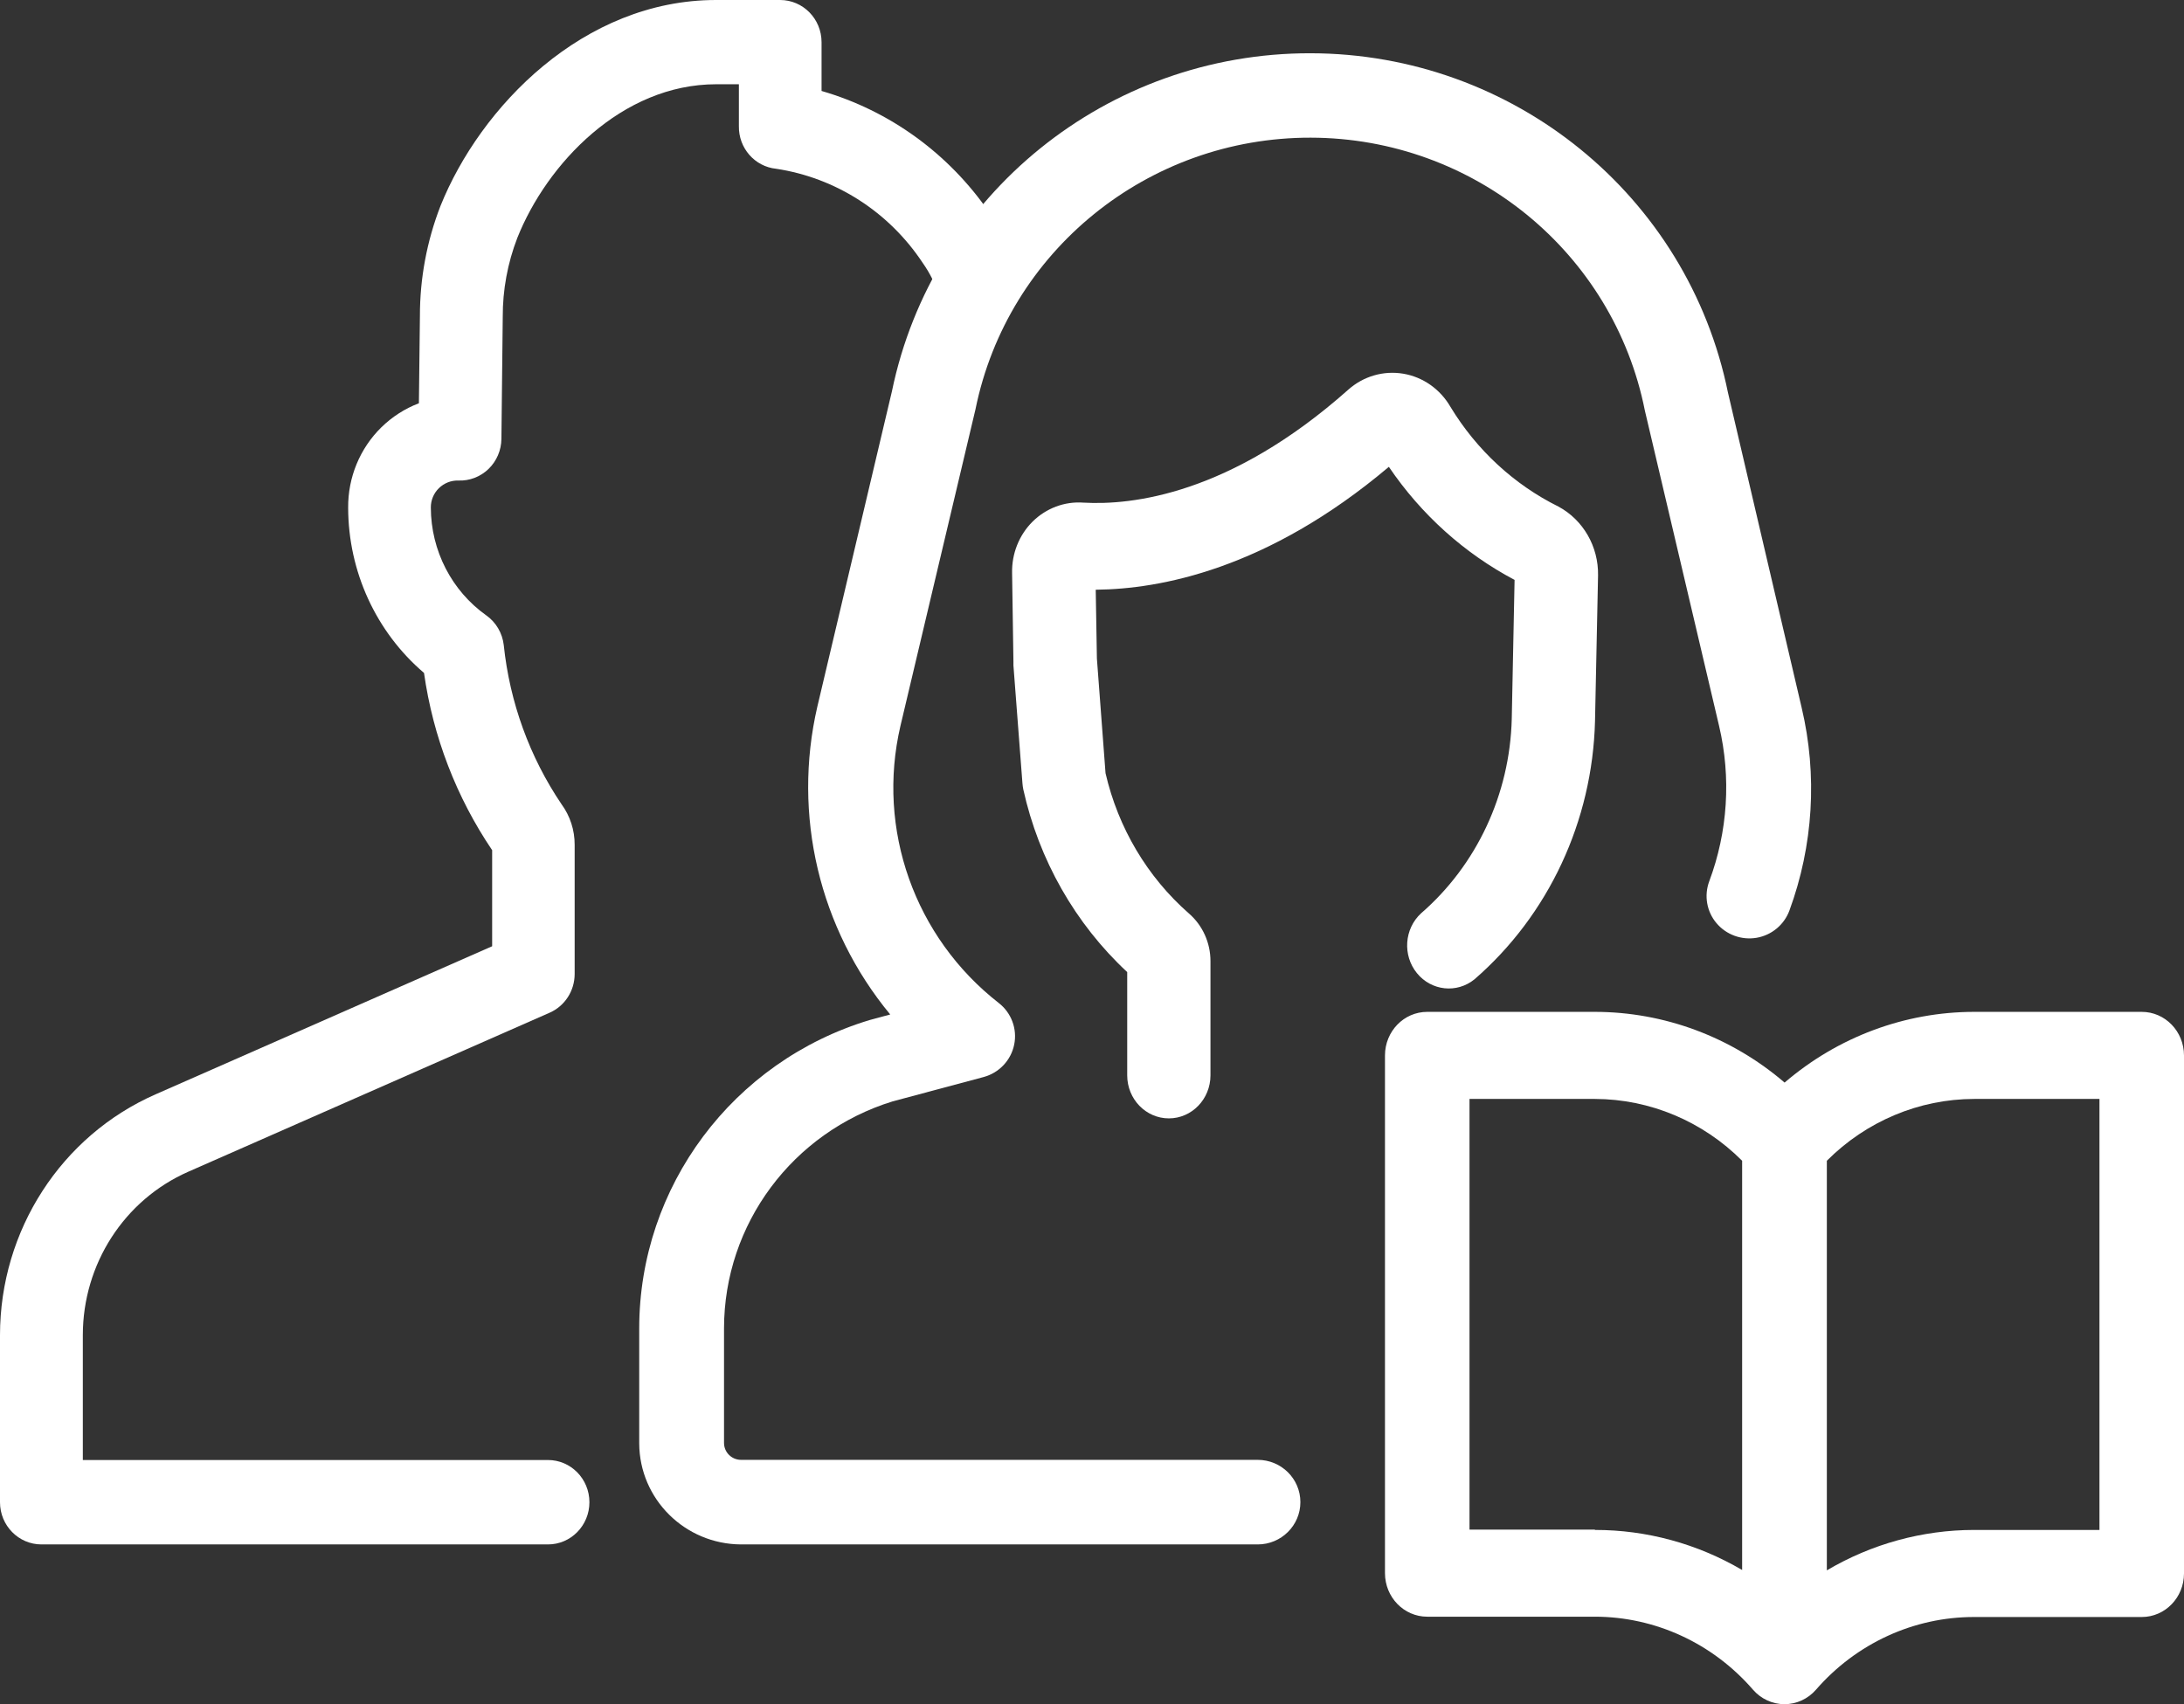
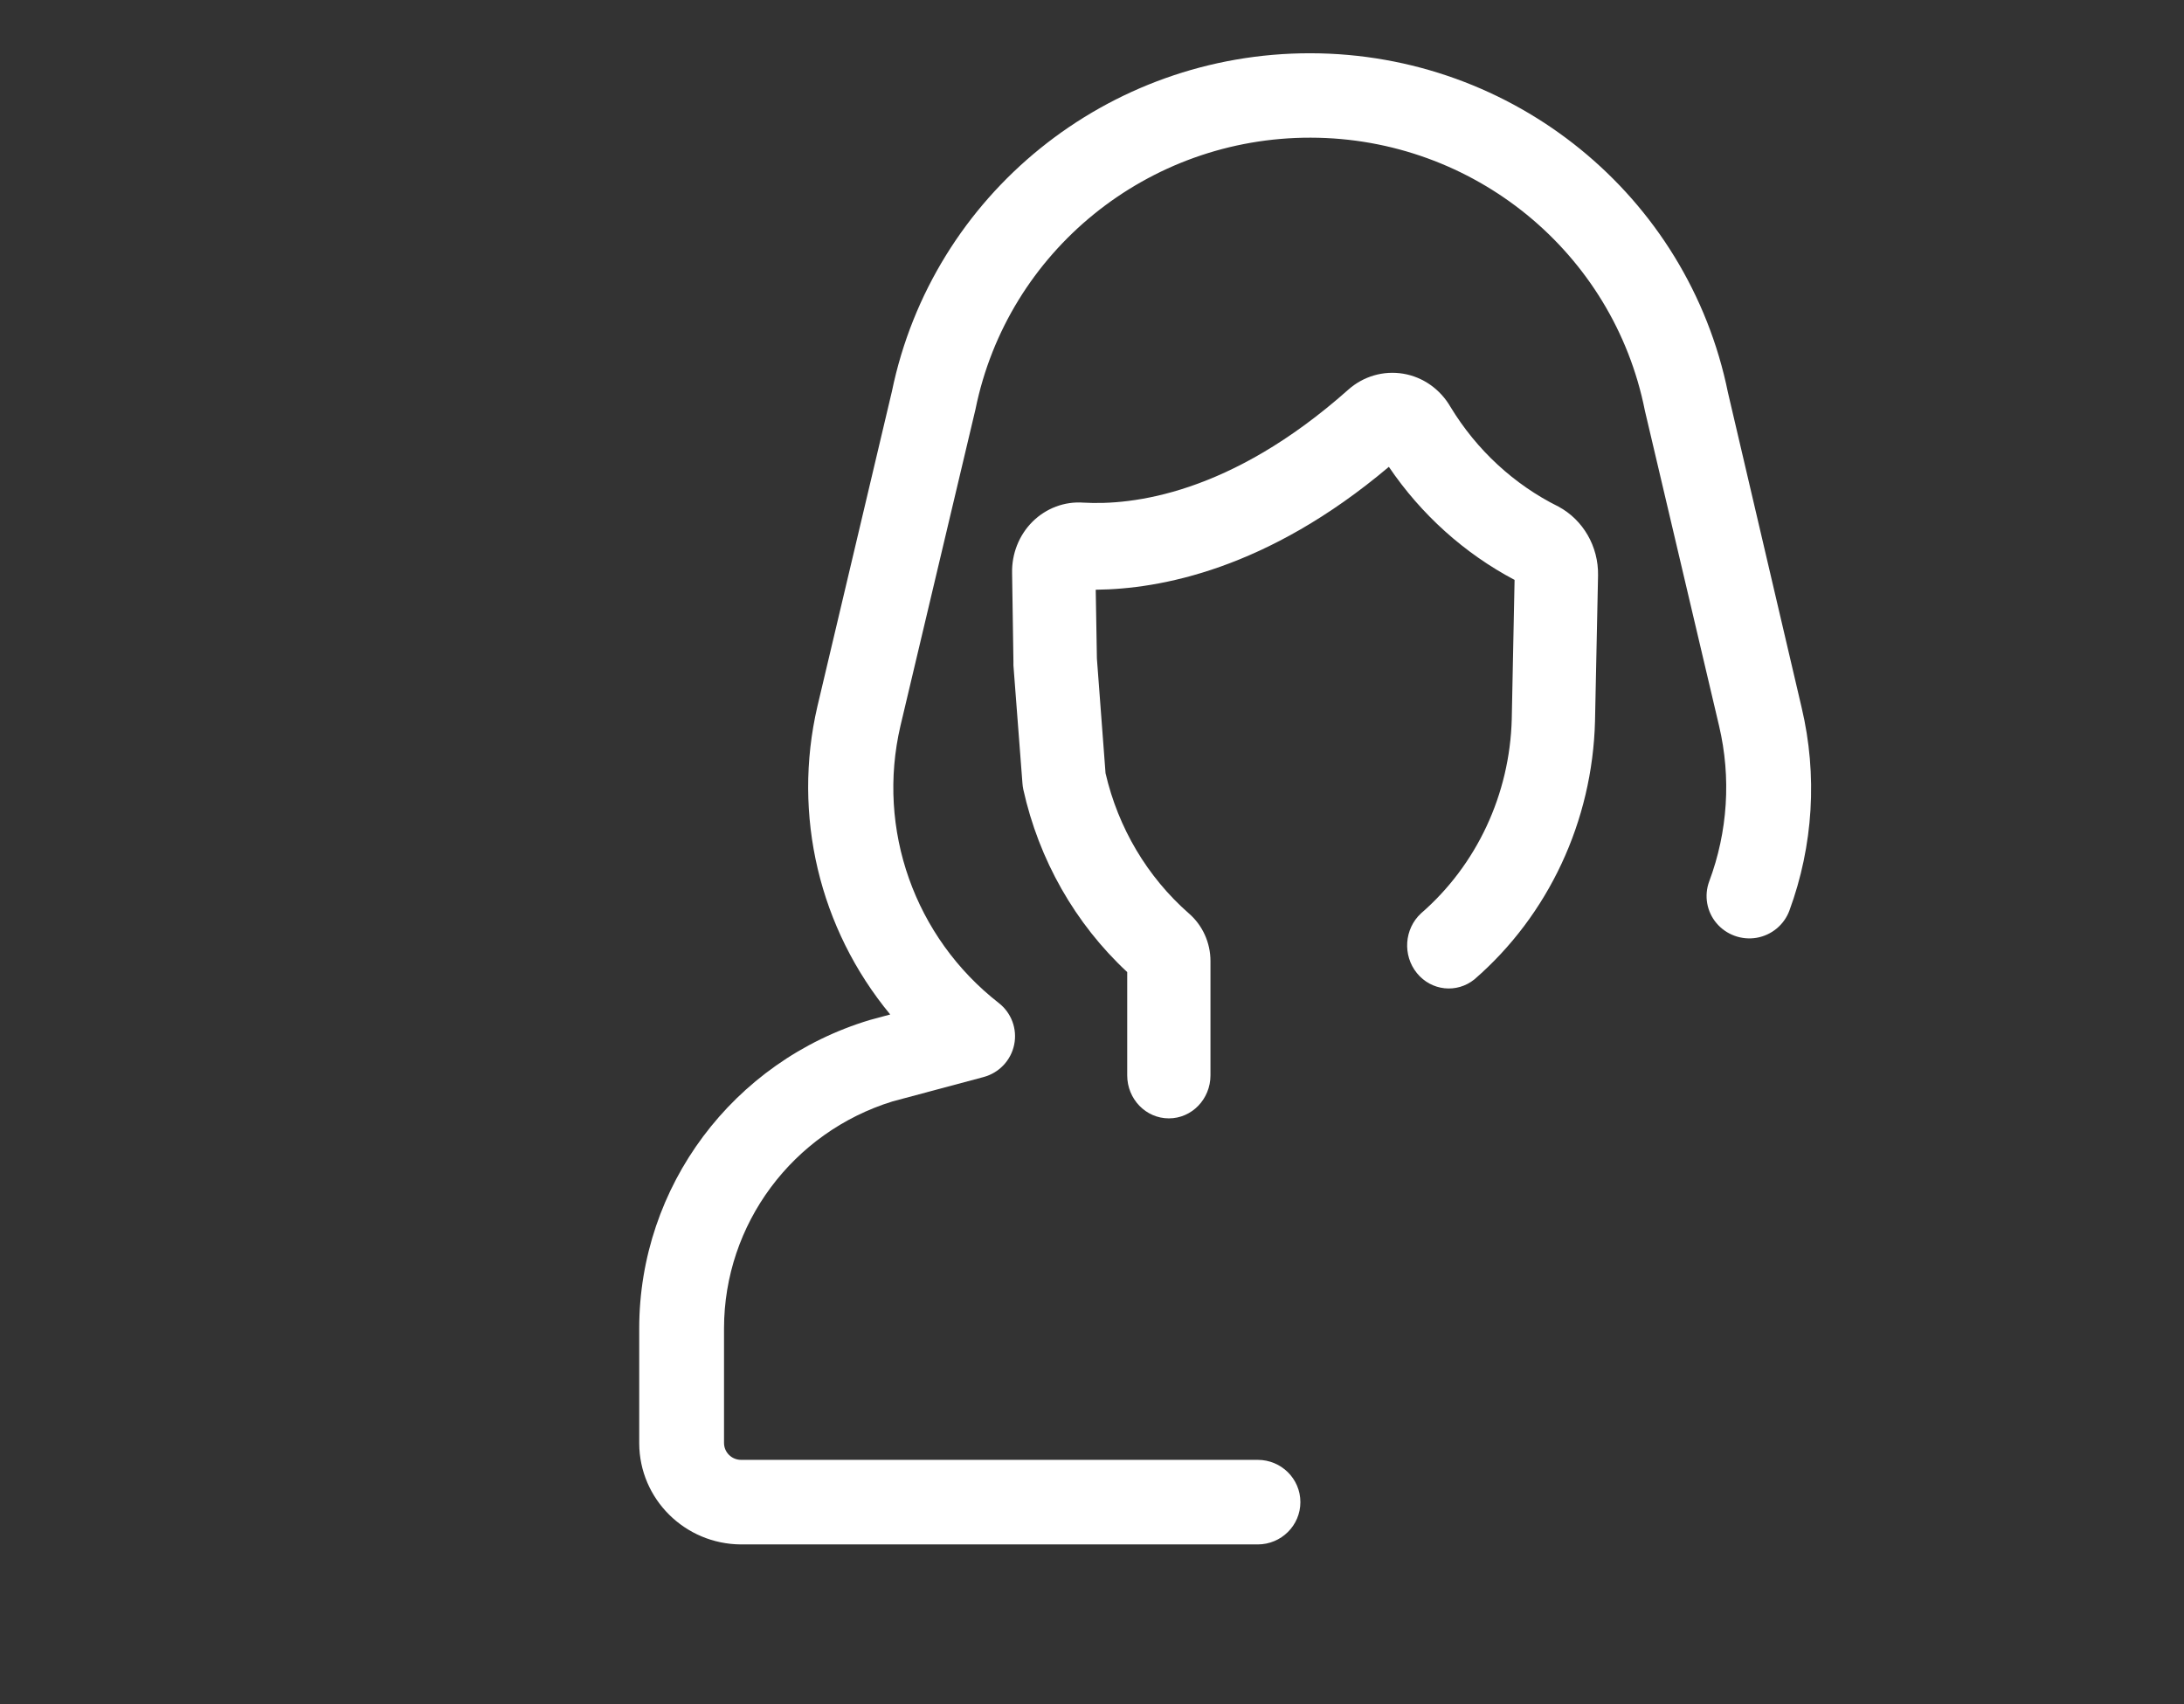
<svg xmlns="http://www.w3.org/2000/svg" xmlns:xlink="http://www.w3.org/1999/xlink" width="41px" height="32px" viewBox="0 0 41 32" version="1.1">
  <rect x="0" y="0" width="41" height="32" fill="#333333" stroke="none" />
  <title>Group 3</title>
  <desc>Created with Sketch.</desc>
  <defs>
-     <path d="M19,4.769 C18.888,4.495 18.744,4.233 18.571,3.99 C17.811,2.883 16.699,2.077 15.423,1.708 L15.423,0.792 C15.423,0.355 15.075,0 14.645,0 L13.441,0 C10.953,0 9.015,2.006 8.268,3.87 C8.013,4.528 7.882,5.229 7.883,5.936 L7.864,7.572 C7.601,7.672 7.36,7.827 7.158,8.025 C6.756,8.42 6.531,8.965 6.536,9.534 C6.538,10.731 7.059,11.867 7.96,12.636 C8.129,13.831 8.567,14.97 9.239,15.964 L9.239,17.768 L2.924,20.547 C1.15,21.325 0.001,23.103 0,25.07 L0,28.208 C0,28.645 0.348,29 0.778,29 L10.287,29 C10.717,29 11.065,28.645 11.065,28.208 C11.065,27.77 10.717,27.415 10.287,27.415 L1.555,27.415 L1.555,25.07 C1.555,23.737 2.332,22.531 3.534,22.002 L10.318,19.016 C10.603,18.891 10.787,18.606 10.788,18.291 L10.788,15.863 C10.789,15.589 10.703,15.322 10.542,15.102 C9.942,14.214 9.569,13.186 9.457,12.113 C9.431,11.888 9.312,11.685 9.13,11.556 C8.479,11.094 8.09,10.338 8.088,9.53 C8.087,9.393 8.142,9.261 8.24,9.166 C8.338,9.071 8.469,9.019 8.604,9.023 C8.814,9.032 9.019,8.953 9.171,8.806 C9.323,8.659 9.411,8.455 9.413,8.24 L9.438,5.952 C9.436,5.444 9.529,4.939 9.712,4.466 C10.265,3.077 11.671,1.582 13.445,1.582 L13.871,1.582 L13.871,2.368 C13.864,2.78 14.168,3.128 14.571,3.169 C15.69,3.338 16.688,3.979 17.321,4.935 C17.596,5.324 17.744,5.792 17.744,6.272 L17.744,7.774 L19,4.769 Z" id="path-1" />
-   </defs>
+     </defs>
  <g id="Design" stroke="none" stroke-width="1" fill="none" fill-rule="evenodd">
    <g id="V3-3" transform="translate(-278, -9)">
      <g id="header/big-header">
        <g id="Group-11">
          <g id="L" transform="translate(80, 9)">
            <g id="Group-3" transform="translate(198, 0)">
              <path d="M13.912,29 L23.611,29 C24.053,29 24.412,28.644 24.412,28.206 C24.412,27.767 24.053,27.412 23.611,27.412 L13.912,27.412 C13.735,27.412 13.592,27.27 13.592,27.094 L13.592,24.941 C13.594,22.988 14.876,21.262 16.757,20.681 L18.464,20.224 C18.756,20.146 18.979,19.91 19.039,19.616 C19.1,19.321 18.987,19.018 18.749,18.833 C17.169,17.6 16.451,15.572 16.904,13.63 L18.313,7.684 C18.916,4.714 21.551,2.579 24.606,2.585 C27.662,2.591 30.288,4.737 30.879,7.71 L32.272,13.63 C32.501,14.601 32.436,15.618 32.086,16.552 C31.988,16.819 32.04,17.118 32.224,17.335 C32.408,17.553 32.695,17.657 32.977,17.609 C33.259,17.56 33.493,17.365 33.592,17.099 C34.041,15.878 34.122,14.553 33.822,13.287 L32.439,7.373 C31.687,3.671 28.41,1.006 24.602,1 C20.793,0.994 17.508,3.648 16.744,7.348 L15.344,13.268 C14.873,15.301 15.378,17.436 16.712,19.049 L16.324,19.154 C13.756,19.93 12.002,22.279 12,24.941 L12,27.104 C12.005,28.149 12.858,28.995 13.912,29 Z" id="Shape" fill="#FFFFFF" fill-rule="nonzero" />
              <path d="M26.073,8.766 C26.68,9.662 27.491,10.391 28.433,10.889 L28.38,13.503 C28.343,14.915 27.723,16.243 26.676,17.151 C26.362,17.442 26.328,17.938 26.599,18.272 C26.87,18.606 27.348,18.658 27.68,18.389 C29.071,17.183 29.895,15.418 29.943,13.542 L30,10.805 C30.01,10.263 29.721,9.762 29.256,9.512 C28.423,9.099 27.721,8.45 27.23,7.641 C27.038,7.308 26.713,7.079 26.343,7.017 C25.972,6.955 25.594,7.065 25.31,7.318 C23.093,9.289 21.245,9.49 20.339,9.438 C19.987,9.412 19.64,9.542 19.385,9.794 C19.131,10.046 18.991,10.398 19,10.763 L19.025,12.421 C19.025,12.437 19.025,12.479 19.025,12.495 L19.194,14.705 C19.197,14.744 19.202,14.783 19.21,14.822 C19.503,16.146 20.184,17.344 21.161,18.253 L21.161,20.192 C21.161,20.638 21.511,21 21.943,21 C22.374,21 22.724,20.638 22.724,20.192 L22.724,18.046 C22.724,17.701 22.575,17.373 22.318,17.151 C21.539,16.468 20.991,15.545 20.754,14.518 L20.592,12.366 L20.57,11.073 L20.586,11.073 C21.761,11.06 23.781,10.701 26.073,8.766 Z" id="Shape" fill="#FFFFFF" fill-rule="nonzero" />
-               <path d="M29.941,19 L26.793,19 C26.355,19 26,19.366 26,19.818 L26,29.539 C26,29.991 26.355,30.357 26.793,30.357 L29.941,30.357 C31.074,30.358 32.153,30.856 32.908,31.727 C33.059,31.901 33.274,32 33.5,32 C33.726,32 33.941,31.901 34.092,31.727 C34.848,30.858 35.927,30.362 37.059,30.363 L40.207,30.363 C40.645,30.363 41,29.997 41,29.546 L41,19.818 C41,19.366 40.645,19 40.207,19 L37.059,19 C35.759,19.001 34.501,19.471 33.502,20.328 C32.502,19.47 31.242,19.001 29.941,19 Z M29.941,28.722 L27.587,28.722 L27.587,20.635 L29.941,20.635 C30.974,20.638 31.965,21.054 32.705,21.796 L32.705,29.48 C31.863,28.986 30.91,28.727 29.941,28.728 L29.941,28.722 Z M37.059,20.635 L39.413,20.635 L39.413,28.728 L37.059,28.728 C36.089,28.729 35.136,28.99 34.295,29.487 L34.295,21.796 C35.035,21.054 36.026,20.637 37.059,20.635 Z" id="Shape" fill="#FFFFFF" fill-rule="nonzero" />
              <mask id="mask-2" fill="white">
                <use xlink:href="#path-1" />
              </mask>
              <use id="Combined-Shape" fill="#FFFFFF" fill-rule="nonzero" xlink:href="#path-1" />
            </g>
          </g>
        </g>
      </g>
    </g>
  </g>
</svg>